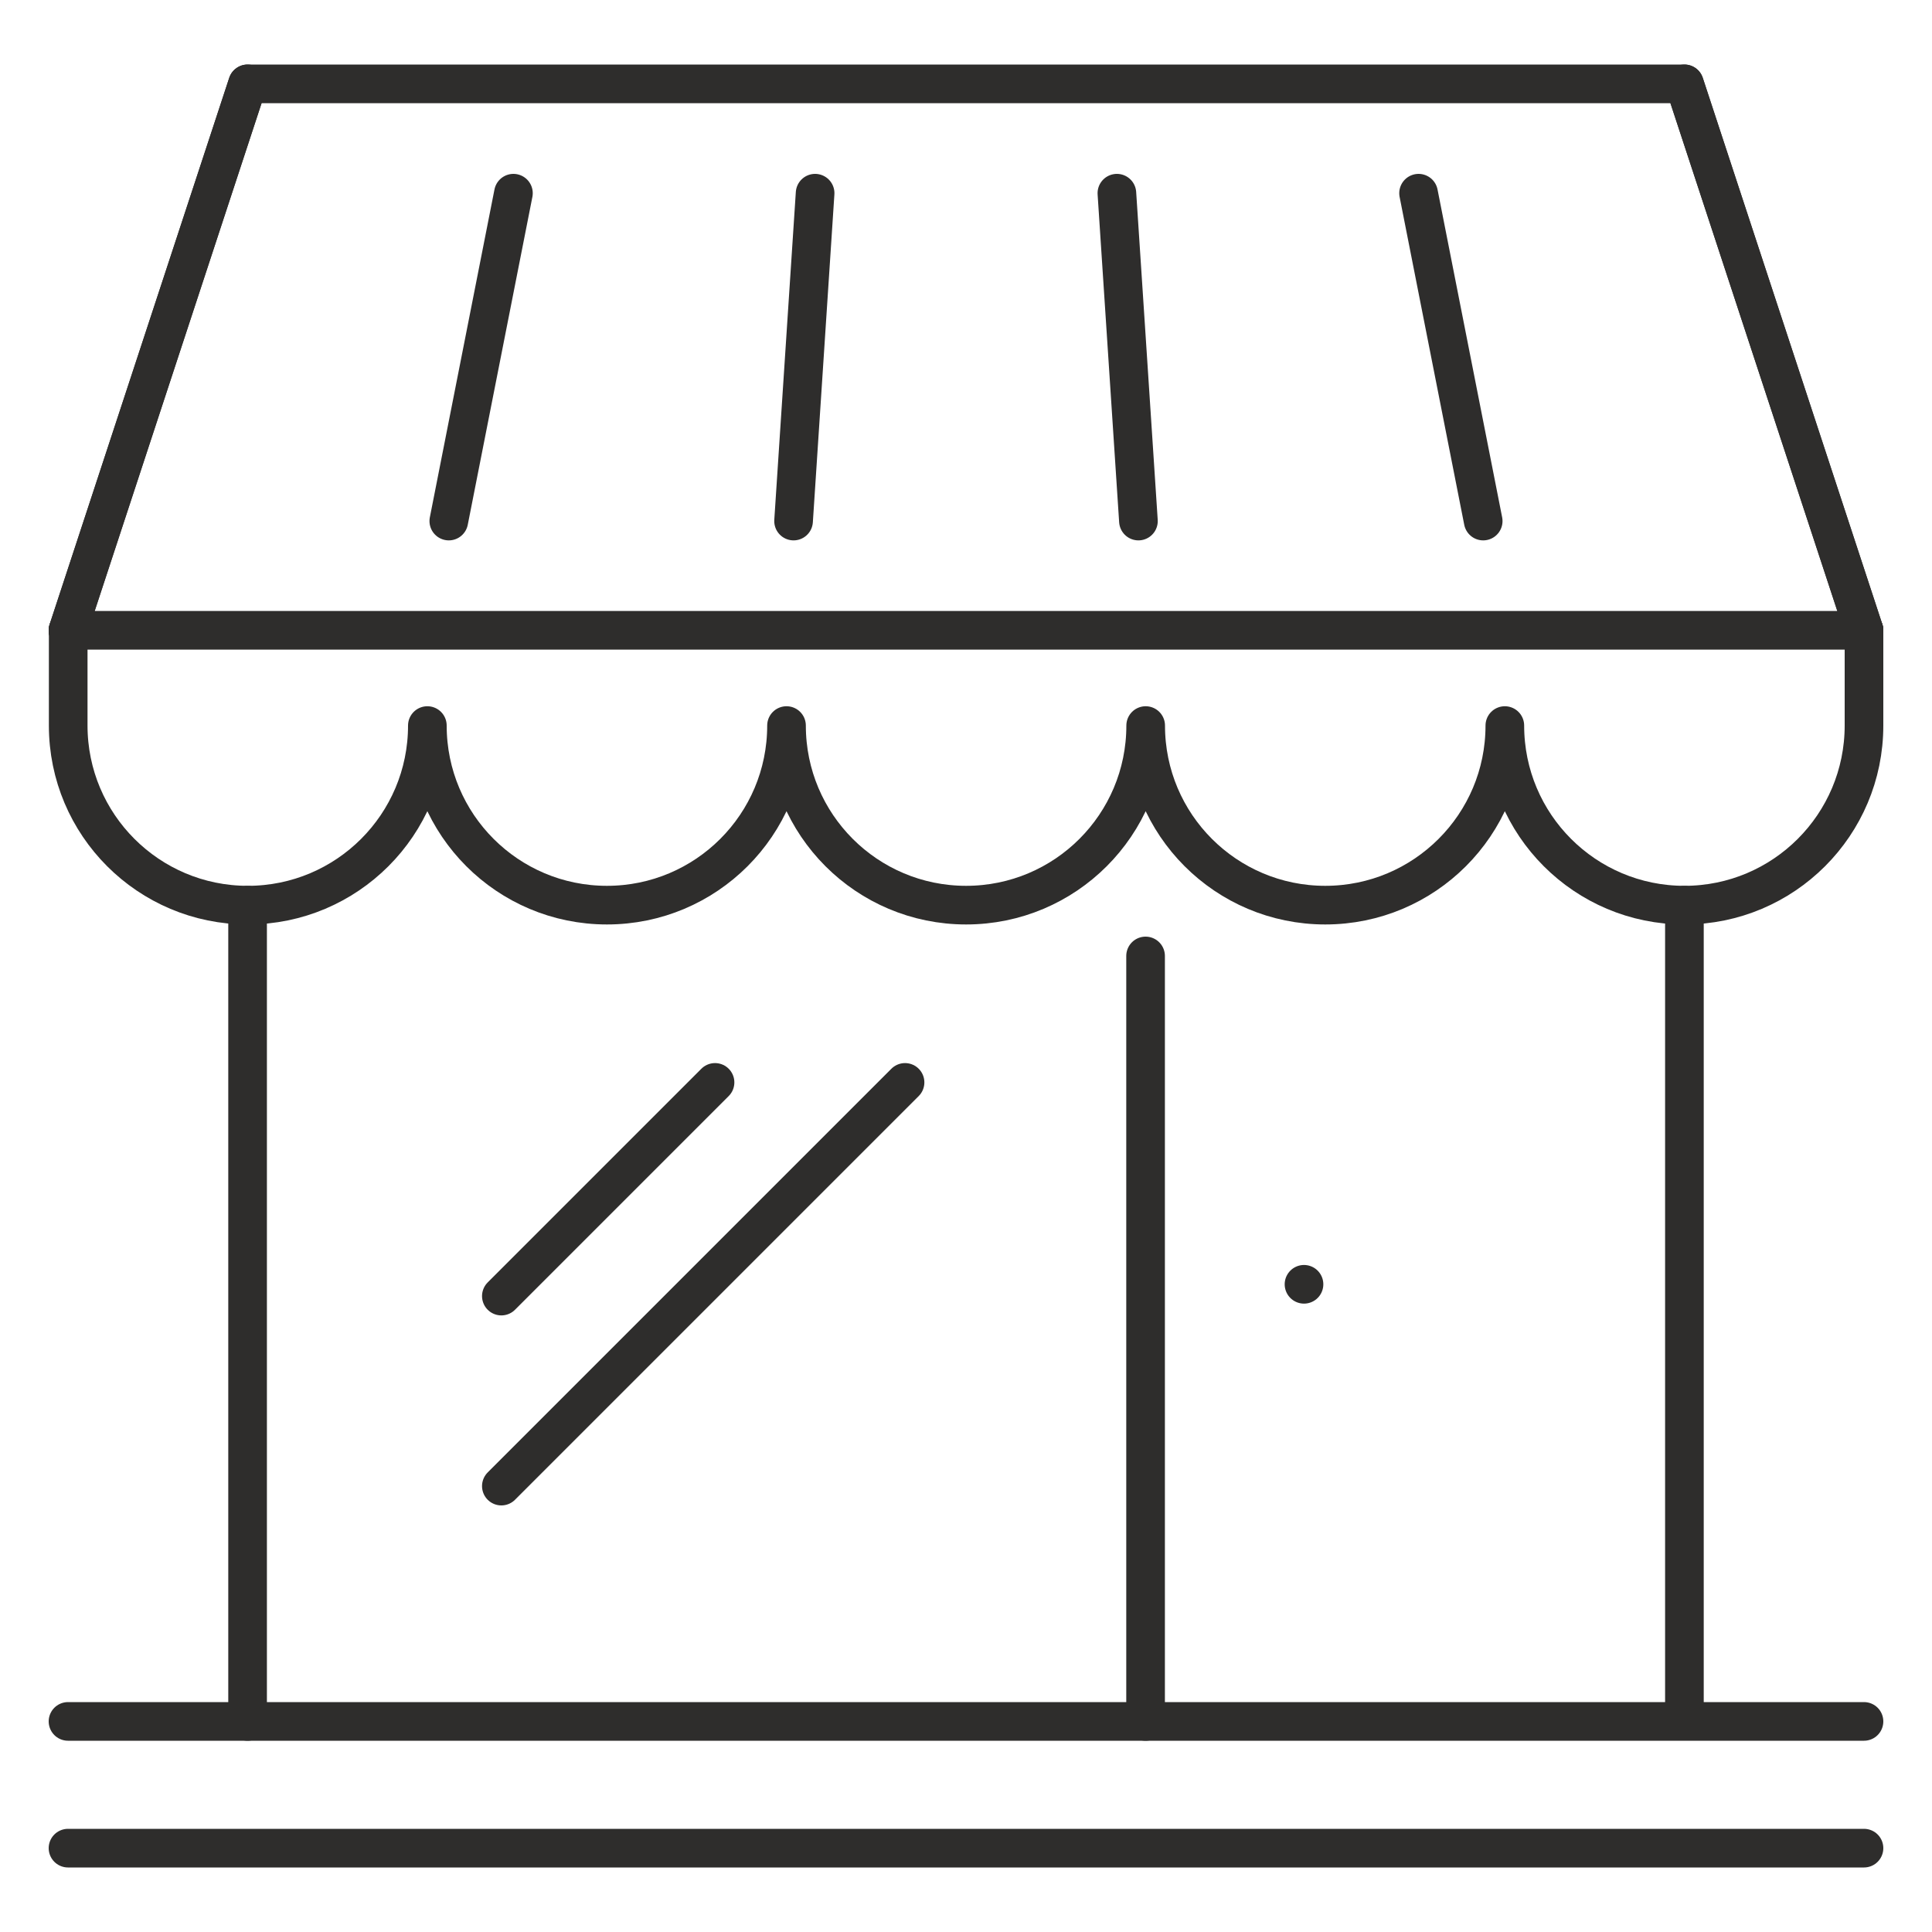
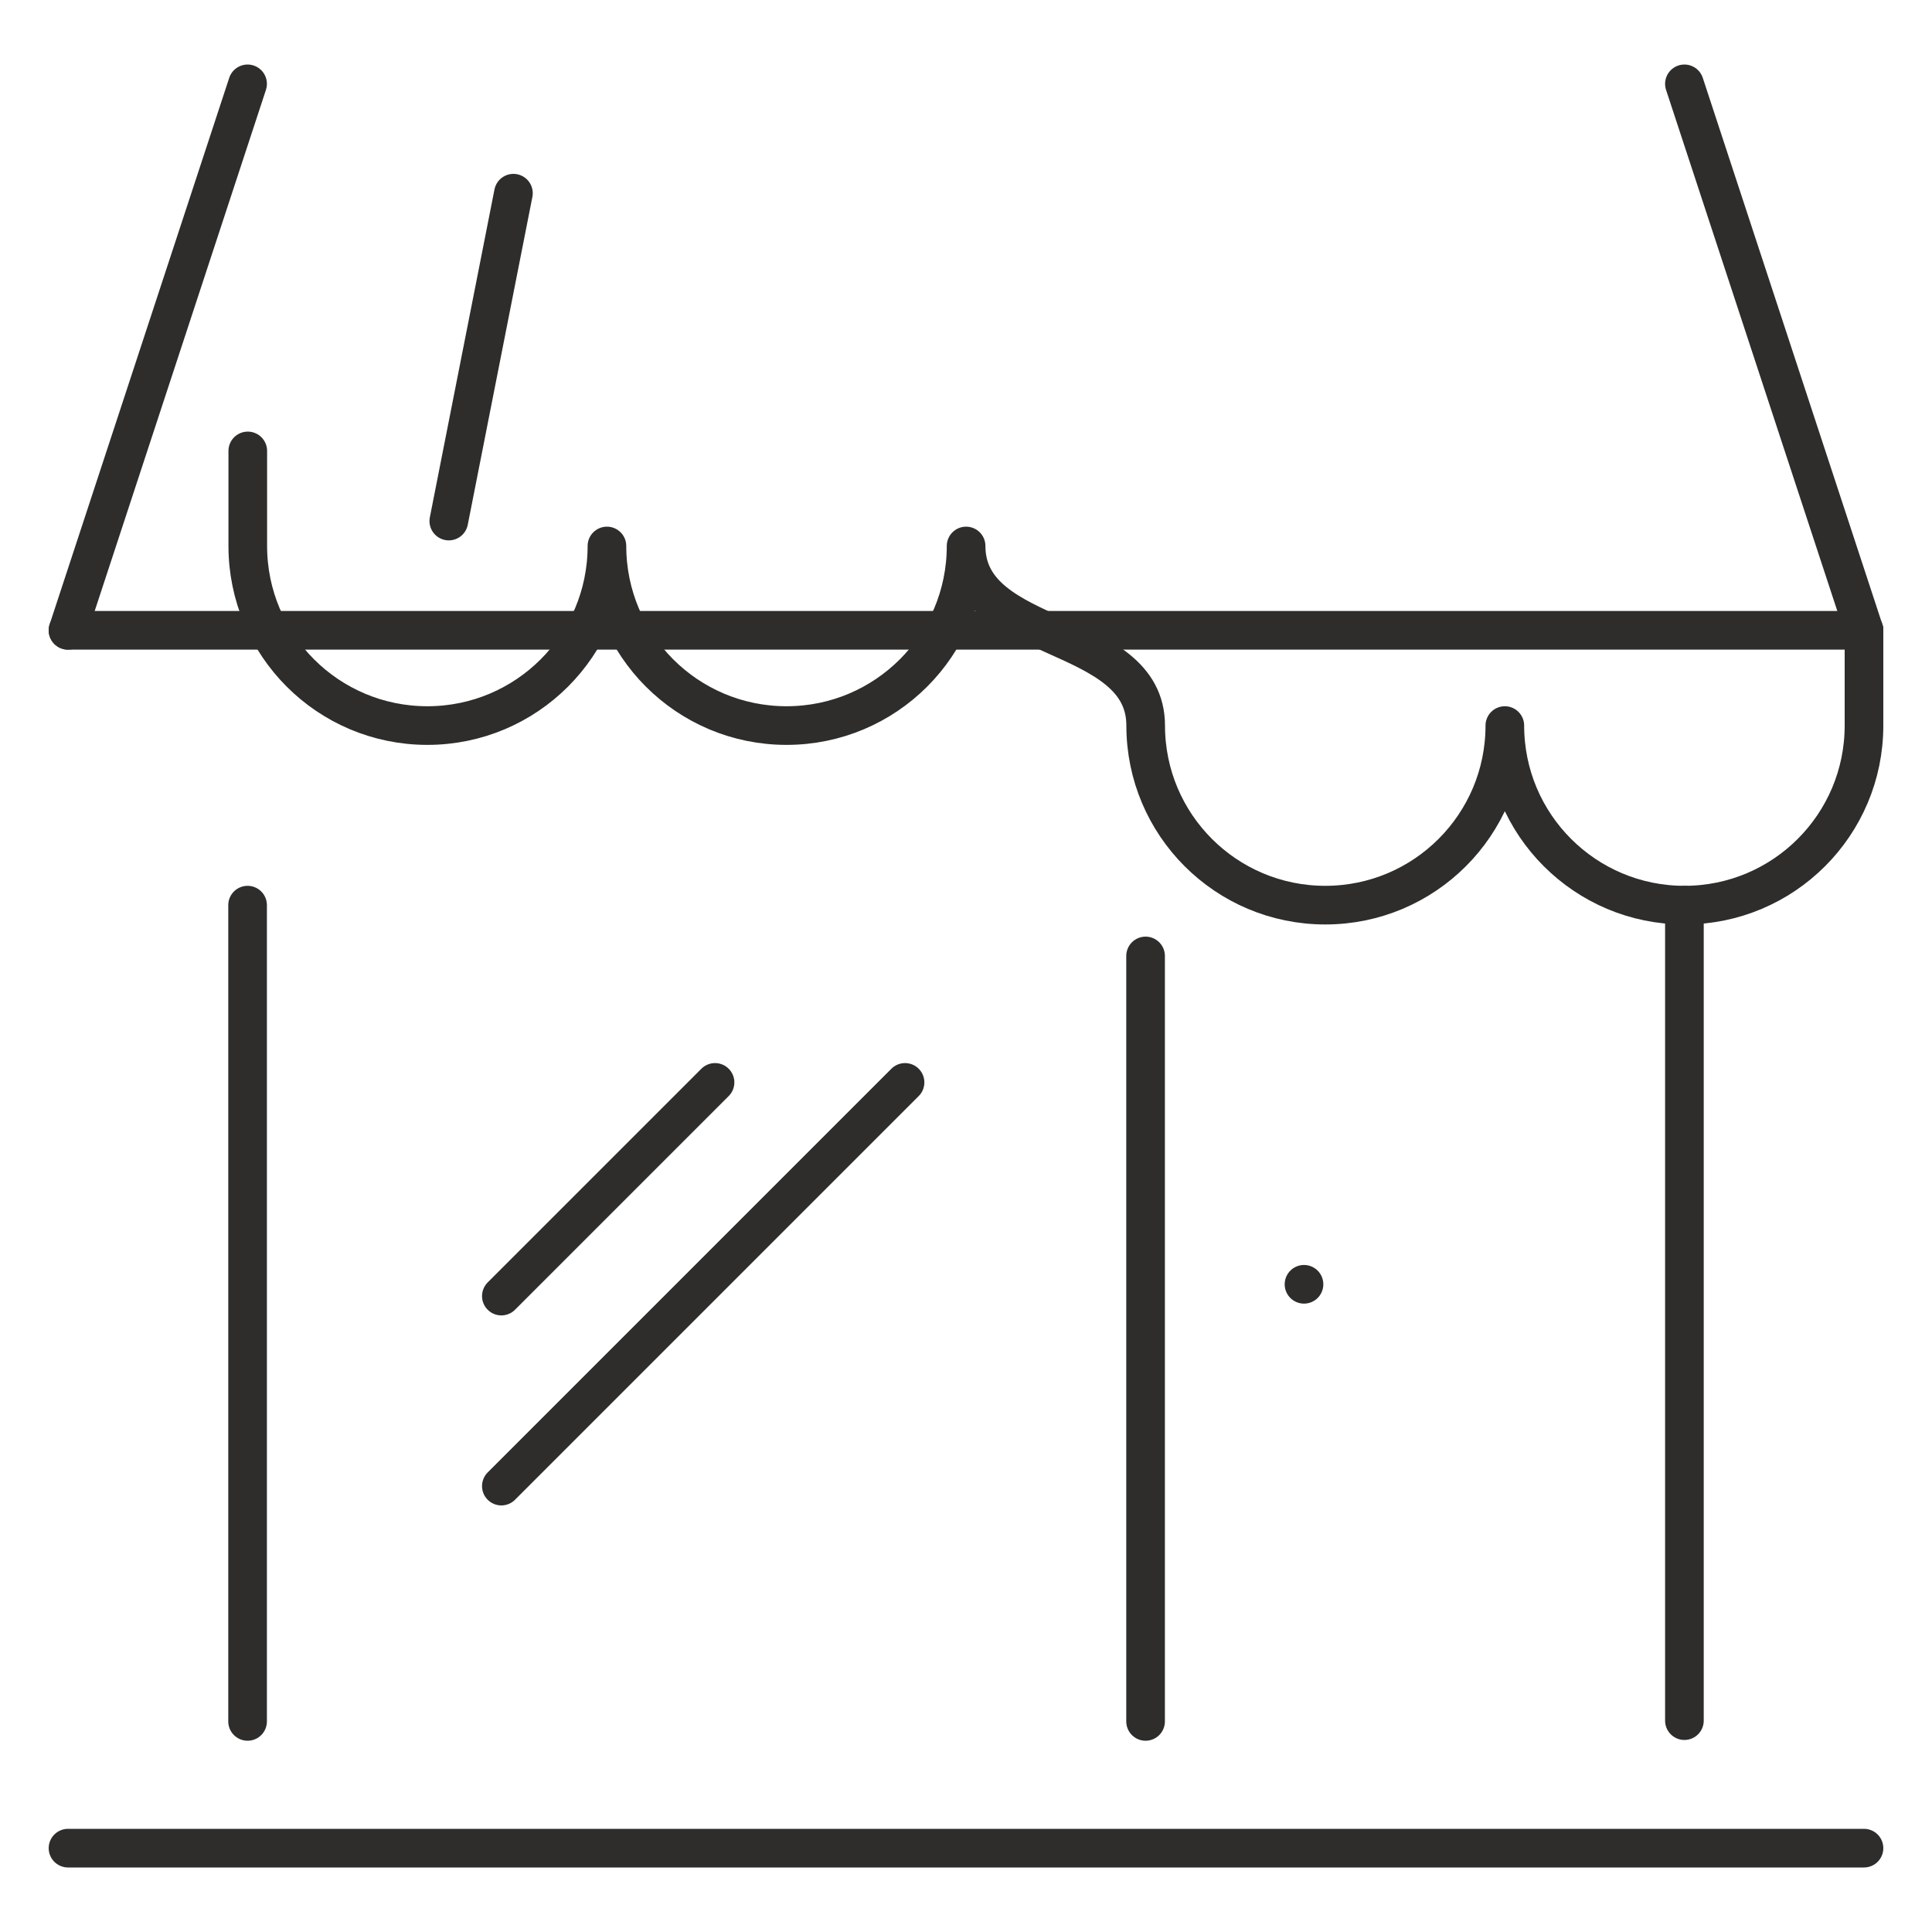
<svg xmlns="http://www.w3.org/2000/svg" id="Layer_1" viewBox="0 0 200 200">
  <defs>
    <style>
      .cls-1 {
        fill: none;
        stroke: #2e2d2c;
        stroke-linecap: round;
        stroke-linejoin: round;
        stroke-width: 4px;
      }
    </style>
  </defs>
-   <path class="cls-1" d="M192.96,65.27v9.84c0,10.27-8.32,18.59-18.59,18.59s-18.59-8.32-18.59-18.59c0,10.27-8.32,18.59-18.59,18.59s-18.59-8.32-18.59-18.59c0,10.27-8.32,18.59-18.59,18.59s-18.59-8.32-18.59-18.59c0,10.27-8.32,18.59-18.59,18.59s-18.59-8.32-18.59-18.59c0,10.27-8.32,18.59-18.59,18.59s-18.59-8.32-18.59-18.59v-9.84" />
+   <path class="cls-1" d="M192.96,65.27v9.84c0,10.27-8.32,18.59-18.59,18.59s-18.59-8.32-18.59-18.59c0,10.27-8.32,18.59-18.59,18.59s-18.59-8.32-18.59-18.59s-18.59-8.32-18.59-18.59c0,10.27-8.32,18.59-18.59,18.59s-18.59-8.32-18.59-18.59c0,10.27-8.32,18.59-18.59,18.59s-18.59-8.32-18.59-18.59v-9.84" />
  <line class="cls-1" x1="192.96" y1="65.25" x2="7.04" y2="65.25" />
-   <polyline class="cls-1" points="192.96 65.25 174.37 8.68 25.63 8.68 7.04 65.25" />
  <g>
    <line class="cls-1" x1="25.63" y1="8.68" x2="7.04" y2="65.25" />
    <line class="cls-1" x1="53.15" y1="20" x2="46.46" y2="53.94" />
-     <line class="cls-1" x1="84.38" y1="20" x2="82.15" y2="53.94" />
-     <line class="cls-1" x1="115.62" y1="20" x2="117.85" y2="53.94" />
-     <line class="cls-1" x1="146.85" y1="20" x2="153.54" y2="53.94" />
    <line class="cls-1" x1="192.96" y1="65.25" x2="174.37" y2="8.68" />
  </g>
-   <line class="cls-1" x1="192.96" y1="178.2" x2="7.04" y2="178.2" />
  <line class="cls-1" x1="192.96" y1="191.32" x2="7.04" y2="191.32" />
  <line class="cls-1" x1="174.37" y1="93.7" x2="174.37" y2="178.12" />
  <line class="cls-1" x1="118.59" y1="98.96" x2="118.59" y2="178.2" />
  <line class="cls-1" x1="25.63" y1="93.7" x2="25.63" y2="178.2" />
  <line class="cls-1" x1="93.69" y1="112.05" x2="51.9" y2="153.84" />
  <line class="cls-1" x1="74.02" y1="112.05" x2="51.9" y2="134.17" />
  <line class="cls-1" x1="134.99" y1="132.95" x2="134.99" y2="132.95" />
</svg>